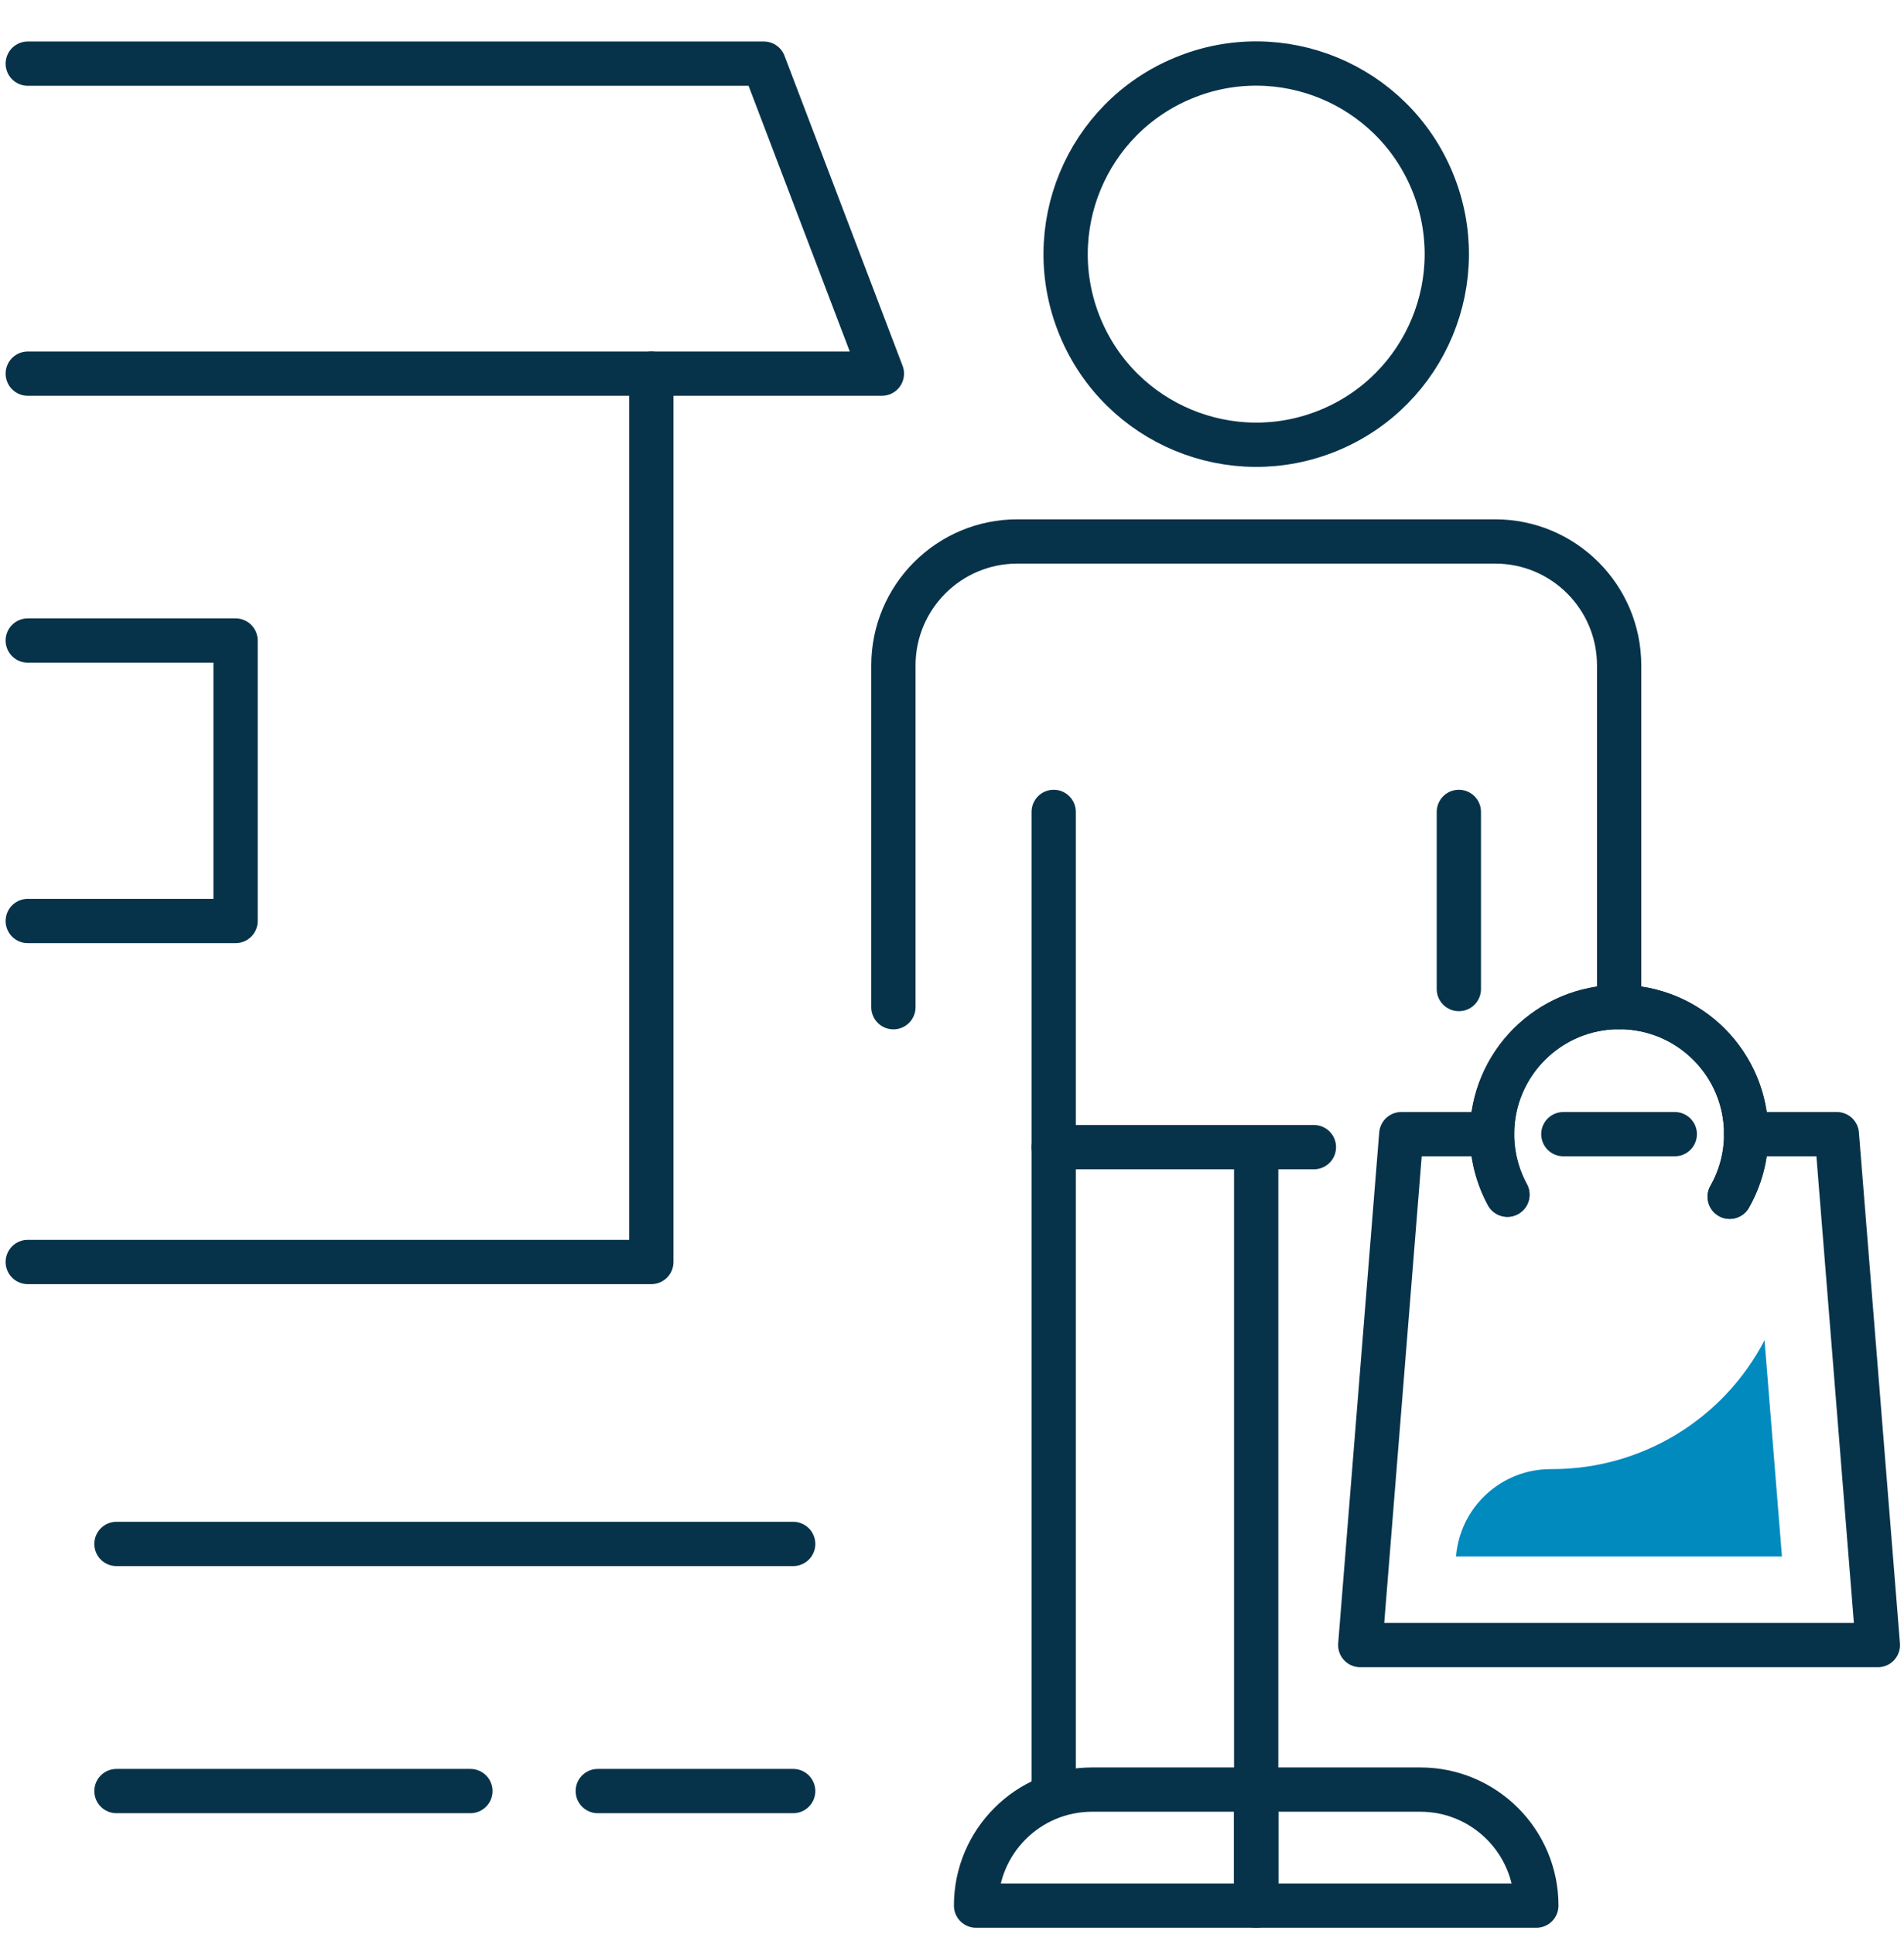
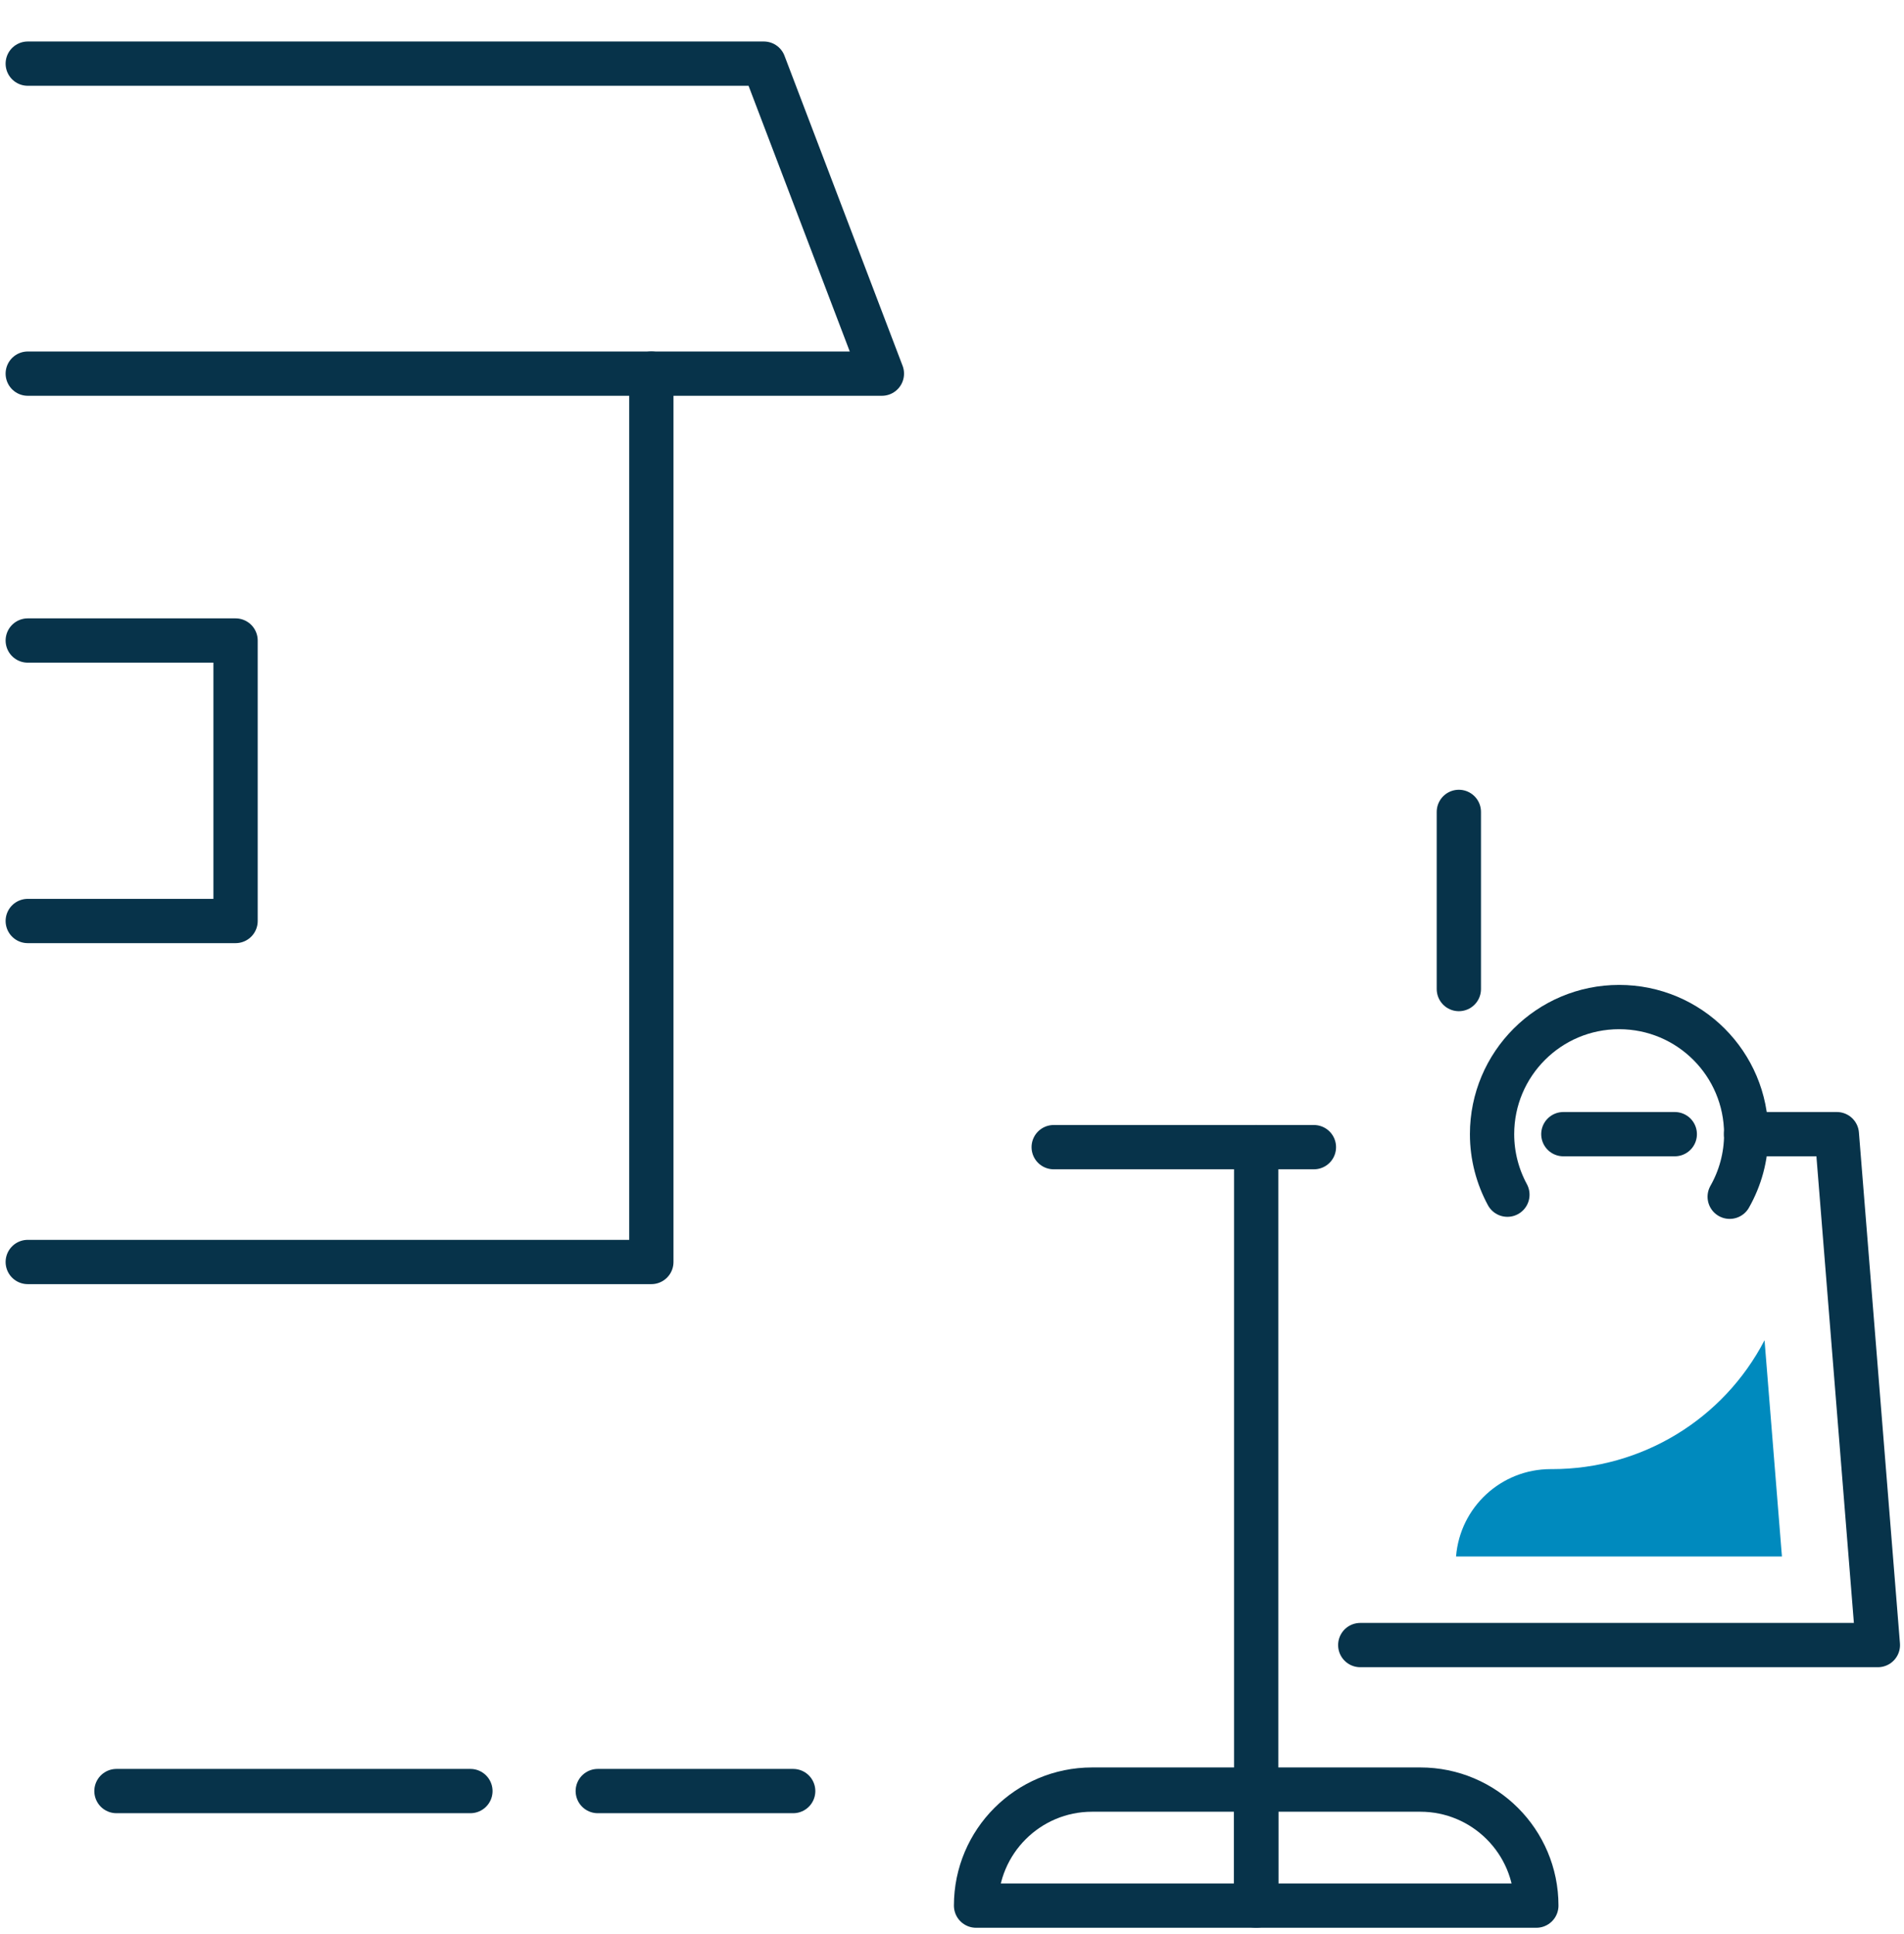
<svg xmlns="http://www.w3.org/2000/svg" width="129" height="131" viewBox="0 0 129 131" fill="none">
-   <path d="M71.39 55V121.33" stroke="#07334A" stroke-width="3" stroke-linecap="round" stroke-linejoin="round" />
  <path d="M85.11 121.33V77.71" stroke="#07334A" stroke-width="3" stroke-linecap="round" stroke-linejoin="round" />
  <path d="M98.84 55V67" stroke="#07334A" stroke-width="3" stroke-linecap="round" stroke-linejoin="round" />
-   <path d="M90.052 29.143C96.639 26.415 99.767 18.863 97.038 12.276C94.31 5.689 86.758 2.56 80.171 5.289C73.583 8.018 70.455 15.569 73.184 22.157C75.912 28.744 83.464 31.872 90.052 29.143Z" stroke="#07334A" stroke-width="3" stroke-linecap="round" stroke-linejoin="round" />
-   <path d="M60.53 68.23V45.08C60.53 40.44 64.29 36.68 68.93 36.68H101.3C105.94 36.68 109.7 40.44 109.7 45.08V68.23" stroke="#07334A" stroke-width="3" stroke-linecap="round" stroke-linejoin="round" />
  <path d="M71.39 77.71H89.02" stroke="#07334A" stroke-width="3" stroke-linecap="round" stroke-linejoin="round" />
  <path d="M85.11 129.09H66.13C66.13 124.75 69.65 121.23 73.99 121.23H85.11V129.09Z" stroke="#07334A" stroke-width="3" stroke-linecap="round" stroke-linejoin="round" />
  <path d="M85.11 129.09H104.09C104.09 124.75 100.57 121.23 96.23 121.23H85.11V129.09Z" stroke="#07334A" stroke-width="3" stroke-linecap="round" stroke-linejoin="round" />
-   <path d="M118.3 76.83H124.45L127.23 111.44H92.16L94.94 76.83H101.09" stroke="#07334A" stroke-width="3" stroke-linecap="round" stroke-linejoin="round" />
-   <path d="M102.13 80.93C101.47 79.71 101.09 78.31 101.09 76.83C101.09 72.08 104.94 68.22 109.7 68.22C114.46 68.22 118.31 72.07 118.31 76.83C118.31 78.37 117.9 79.82 117.19 81.07" stroke="#07334A" stroke-width="3" stroke-linecap="round" stroke-linejoin="round" />
+   <path d="M118.3 76.83H124.45L127.23 111.44H92.16H101.09" stroke="#07334A" stroke-width="3" stroke-linecap="round" stroke-linejoin="round" />
  <path d="M102.13 80.93C101.47 79.71 101.09 78.31 101.09 76.83C101.09 72.08 104.94 68.22 109.7 68.22C114.46 68.22 118.31 72.07 118.31 76.83C118.31 78.37 117.9 79.82 117.19 81.07" stroke="#07334A" stroke-width="3" stroke-linecap="round" stroke-linejoin="round" />
  <path d="M105.92 76.83H113.47" stroke="#07334A" stroke-width="3" stroke-linecap="round" stroke-linejoin="round" />
  <path d="M1.88 25.311H44.13V85.49H1.88" stroke="#07334A" stroke-width="3" stroke-linecap="round" stroke-linejoin="round" />
  <path d="M44.13 25.311H59.75L51.75 4.311H1.88" stroke="#07334A" stroke-width="3" stroke-linecap="round" stroke-linejoin="round" />
  <path d="M1.88 43.39H15.96V62.39H1.88" stroke="#07334A" stroke-width="3" stroke-linecap="round" stroke-linejoin="round" />
-   <path d="M53.74 104.59H7.89" stroke="#07334A" stroke-width="3" stroke-linecap="round" stroke-linejoin="round" />
  <path d="M53.74 121.33H40.5" stroke="#07334A" stroke-width="3" stroke-linecap="round" stroke-linejoin="round" />
  <path d="M31.87 121.33H7.89" stroke="#07334A" stroke-width="3" stroke-linecap="round" stroke-linejoin="round" />
  <path d="M120.73 105.44L119.551 90.79C116.761 96.16 111.22 99.52 105.17 99.52H105.061C101.711 99.52 98.92 102.09 98.65 105.44H120.72H120.73Z" fill="#008ABE" />
</svg>